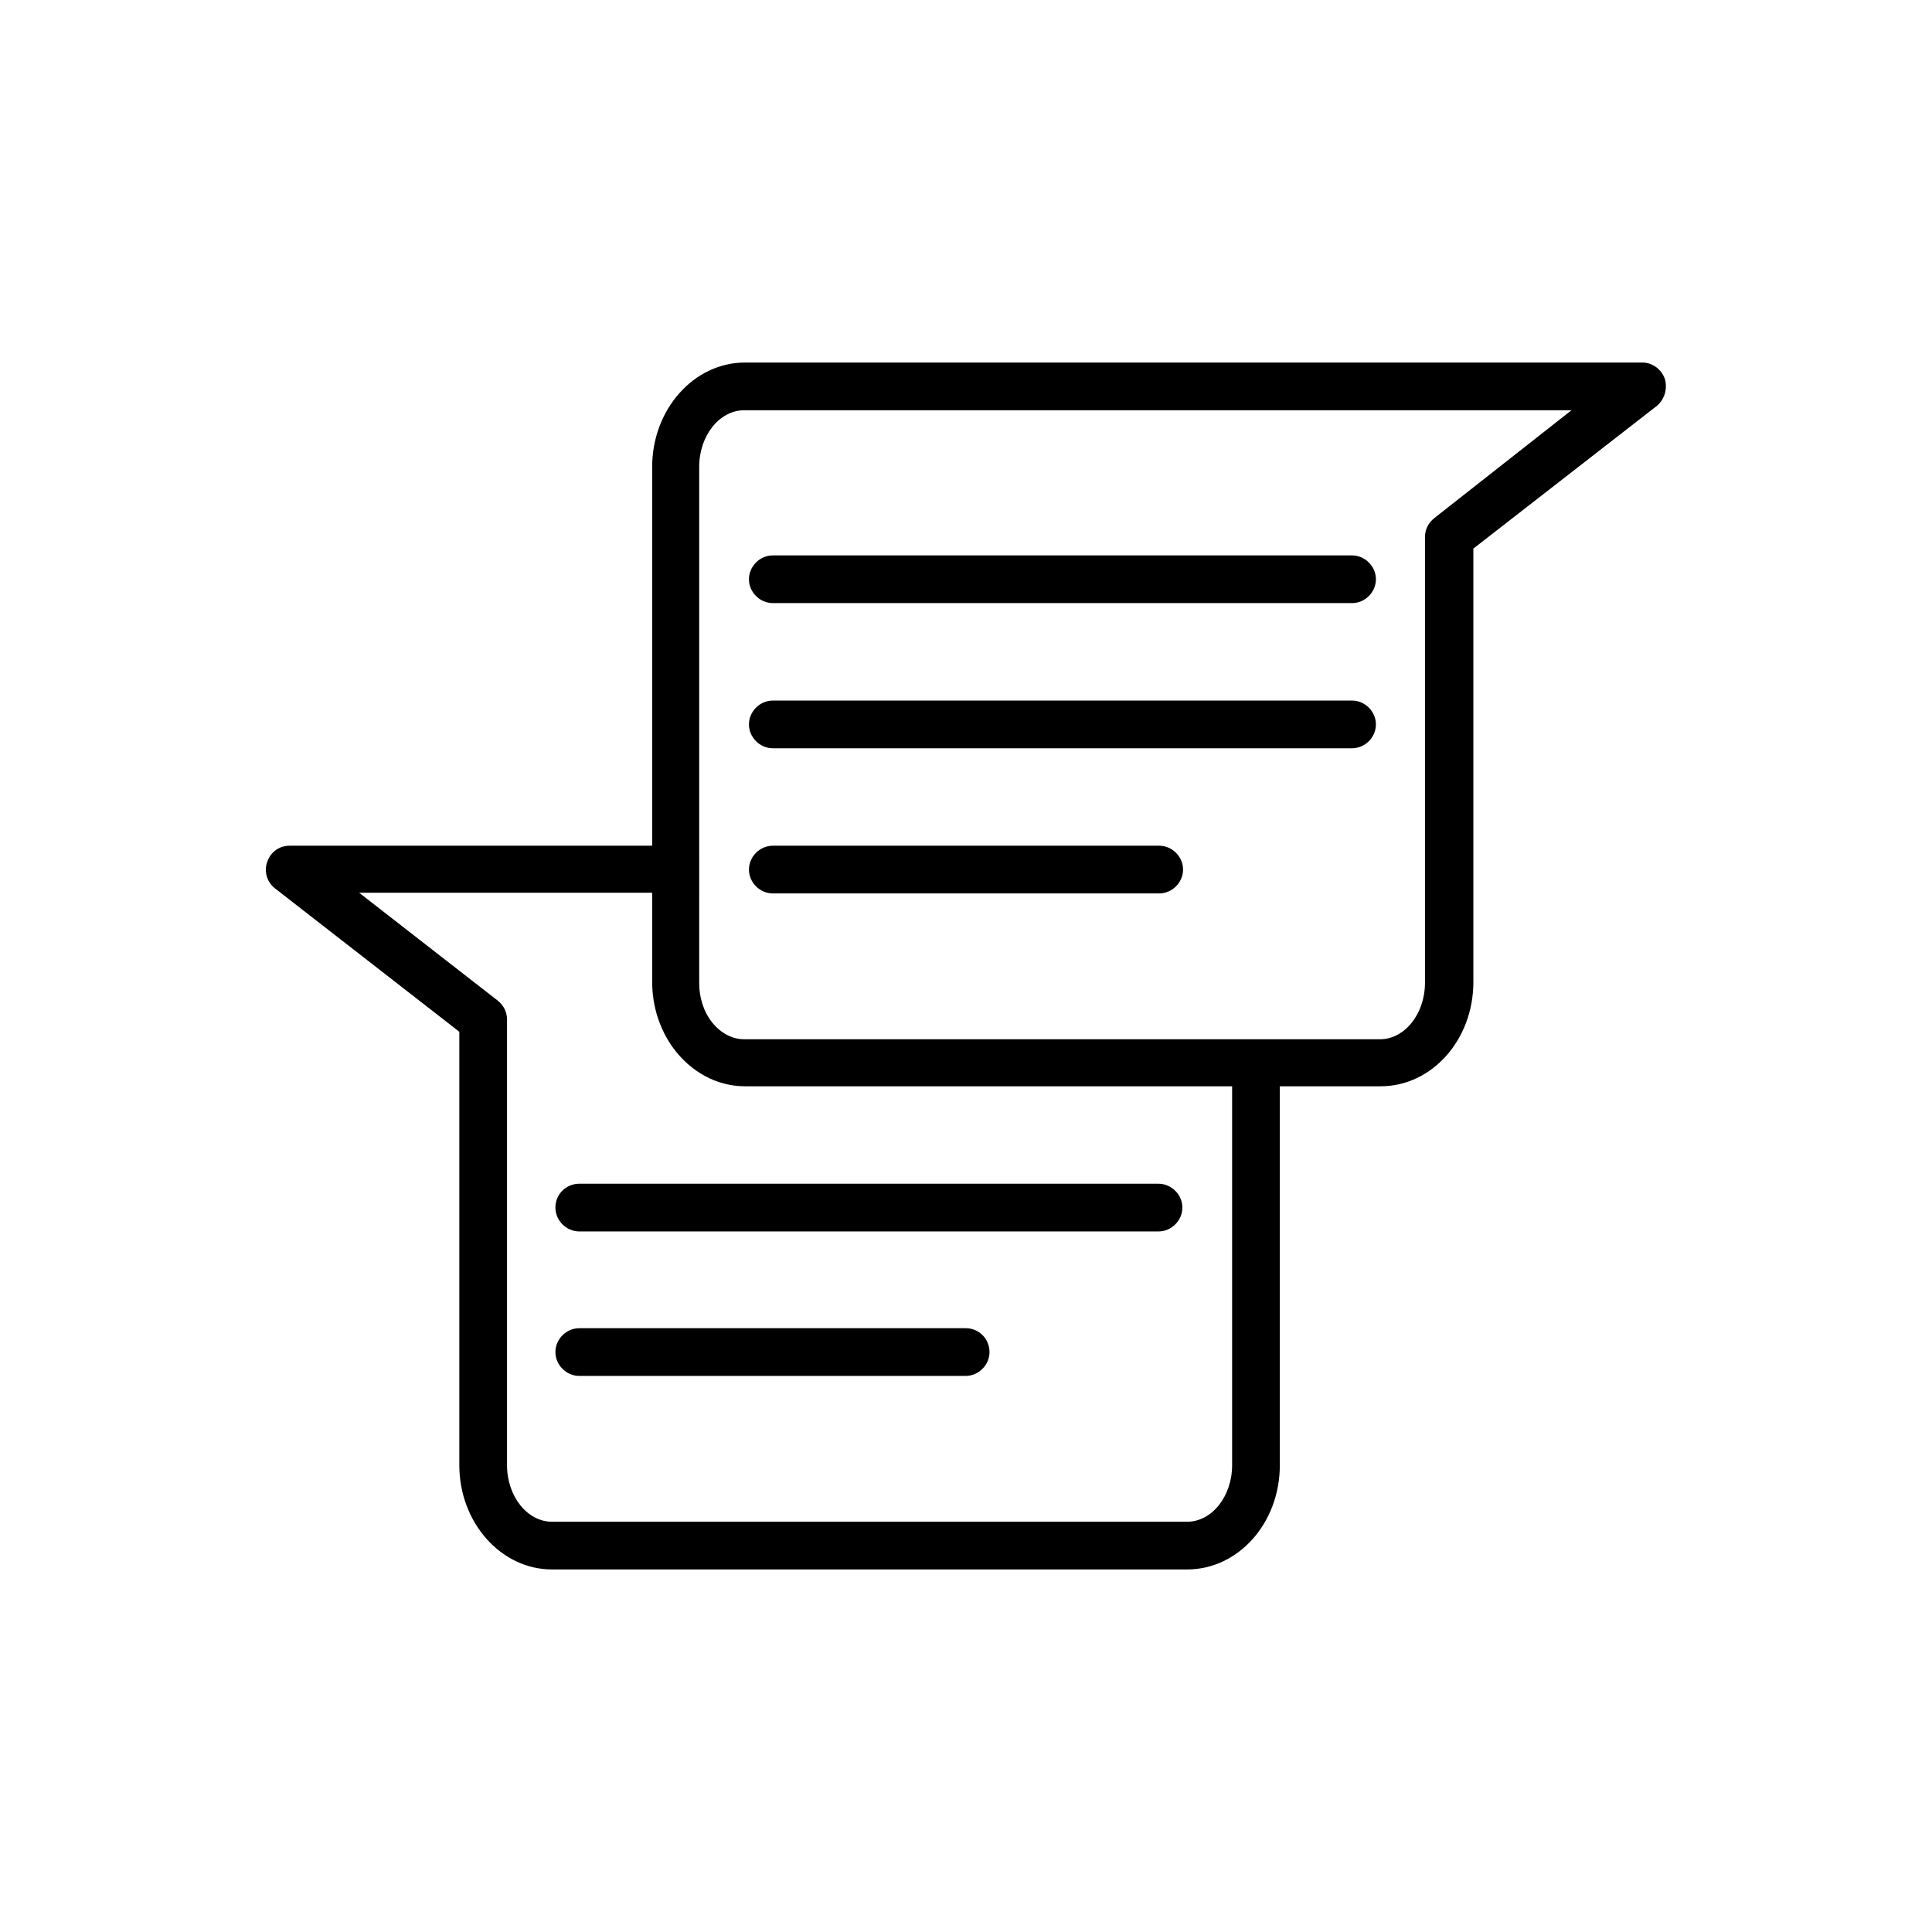
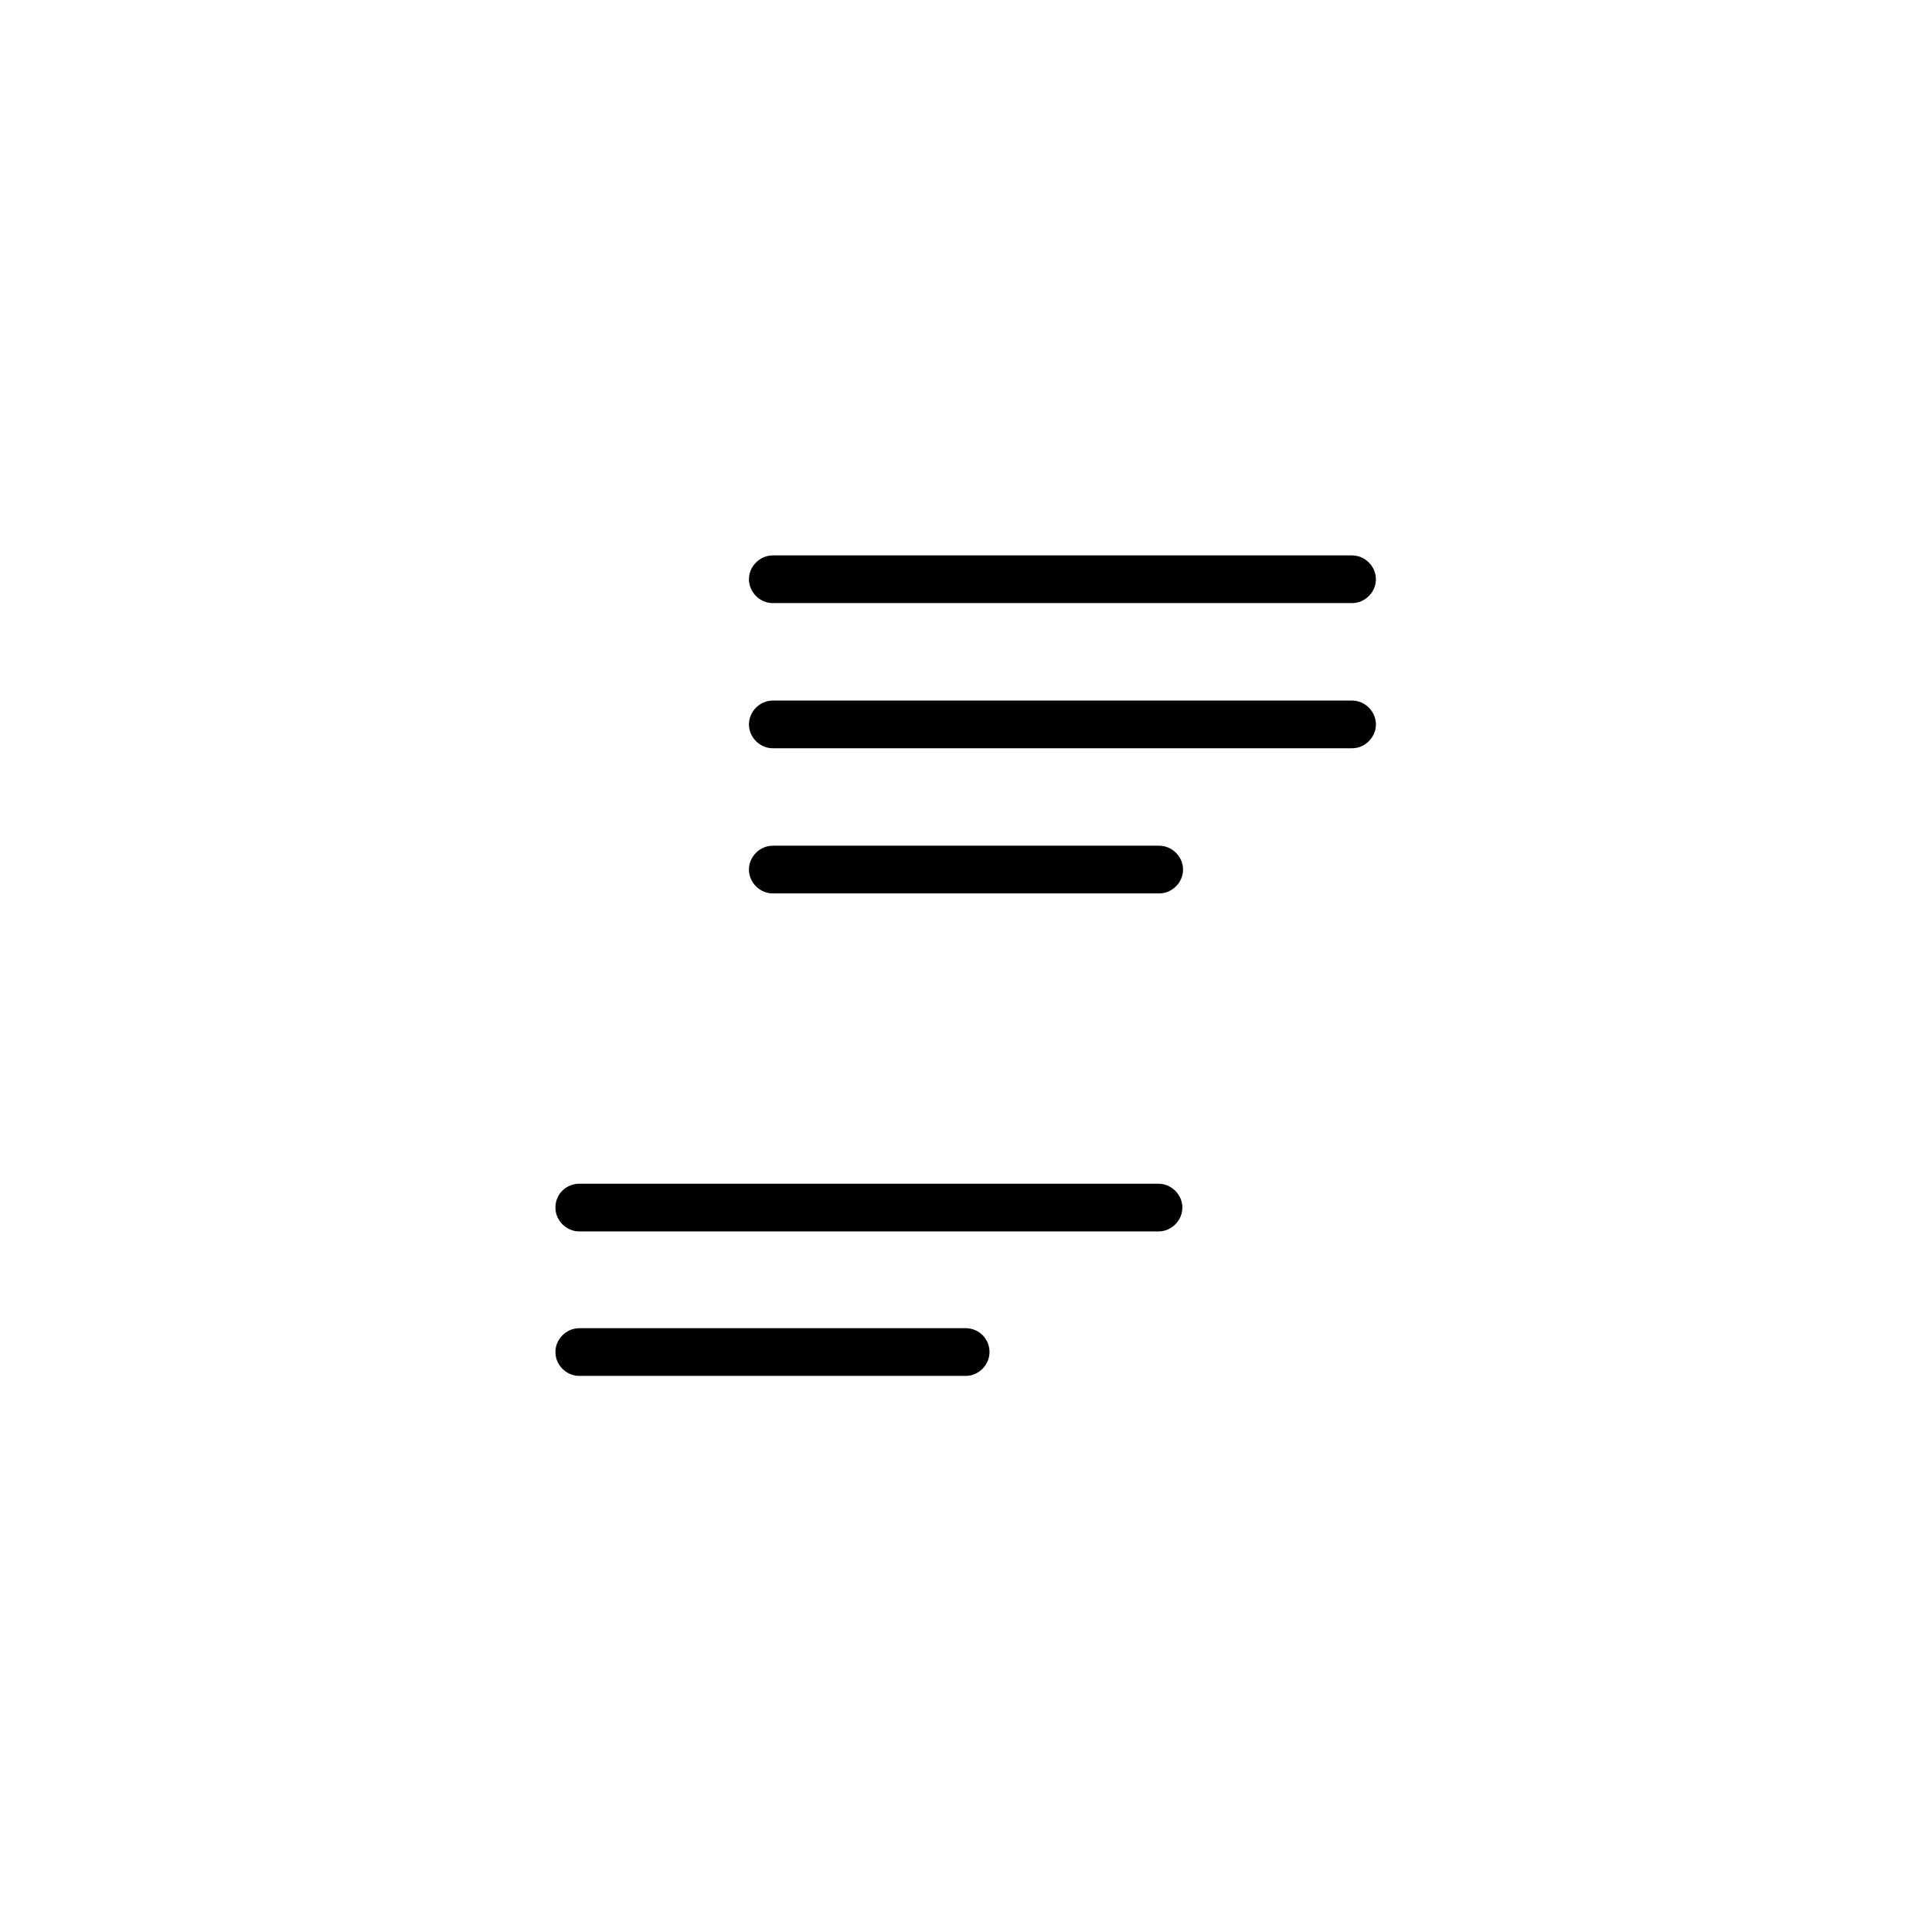
<svg xmlns="http://www.w3.org/2000/svg" viewBox="0 0 283.5 283.5" width="100" height="100">
  <switch>
    <g>
      <path d="M113.4 88.5h85c1.9 0 3.5-1.6 3.5-3.5s-1.6-3.5-3.5-3.5h-85c-1.9 0-3.5 1.6-3.5 3.5s1.6 3.5 3.5 3.5zM113.4 109.8h85c1.9 0 3.5-1.6 3.5-3.5s-1.6-3.5-3.5-3.5h-85c-1.9 0-3.5 1.6-3.5 3.5s1.6 3.5 3.5 3.5zM113.4 131.1h56.7c1.9 0 3.5-1.6 3.5-3.5s-1.6-3.5-3.5-3.5h-56.7c-1.9 0-3.5 1.6-3.5 3.5s1.6 3.5 3.5 3.5zM81.5 177.2c0 1.9 1.6 3.5 3.5 3.5h85c1.9 0 3.5-1.6 3.5-3.5s-1.6-3.5-3.5-3.5H85c-1.9 0-3.5 1.5-3.5 3.5zM141.7 194.9H85c-1.9 0-3.5 1.6-3.5 3.5s1.6 3.5 3.5 3.5h56.7c1.9 0 3.5-1.6 3.5-3.5s-1.5-3.5-3.5-3.5z" />
-       <path d="M244.3 55.6c-.5-1.4-1.8-2.4-3.3-2.4H109.3c-7.5 0-13.6 6.9-13.6 15.3v55.6H42.5c-1.5 0-2.8.9-3.3 2.4-.5 1.4 0 3 1.2 3.9l27 21V215c0 8.4 6.1 15.3 13.6 15.3h93.2c7.5 0 13.6-6.8 13.6-15.3v-55.6h14.8c7.5 0 13.6-6.8 13.6-15.3V80.5l27-21c1.1-1 1.5-2.5 1.1-3.9zM180.8 215c0 4.6-3 8.3-6.6 8.3H81c-3.6 0-6.6-3.7-6.6-8.3v-65.4c0-1.1-.5-2.1-1.4-2.8L52.7 131h43v13.1c0 3.7 1.2 7.1 3.1 9.7 2.5 3.4 6.3 5.6 10.5 5.6h71.5V215zm29.7-139c-.9.7-1.4 1.7-1.4 2.8v65.4c0 4.6-3 8.3-6.6 8.3h-93.3c-2.5 0-4.7-1.8-5.8-4.3-.5-1.2-.8-2.5-.8-3.9V68.5c0-4.6 3-8.3 6.6-8.3h121.4L210.5 76z" />
    </g>
  </switch>
</svg>